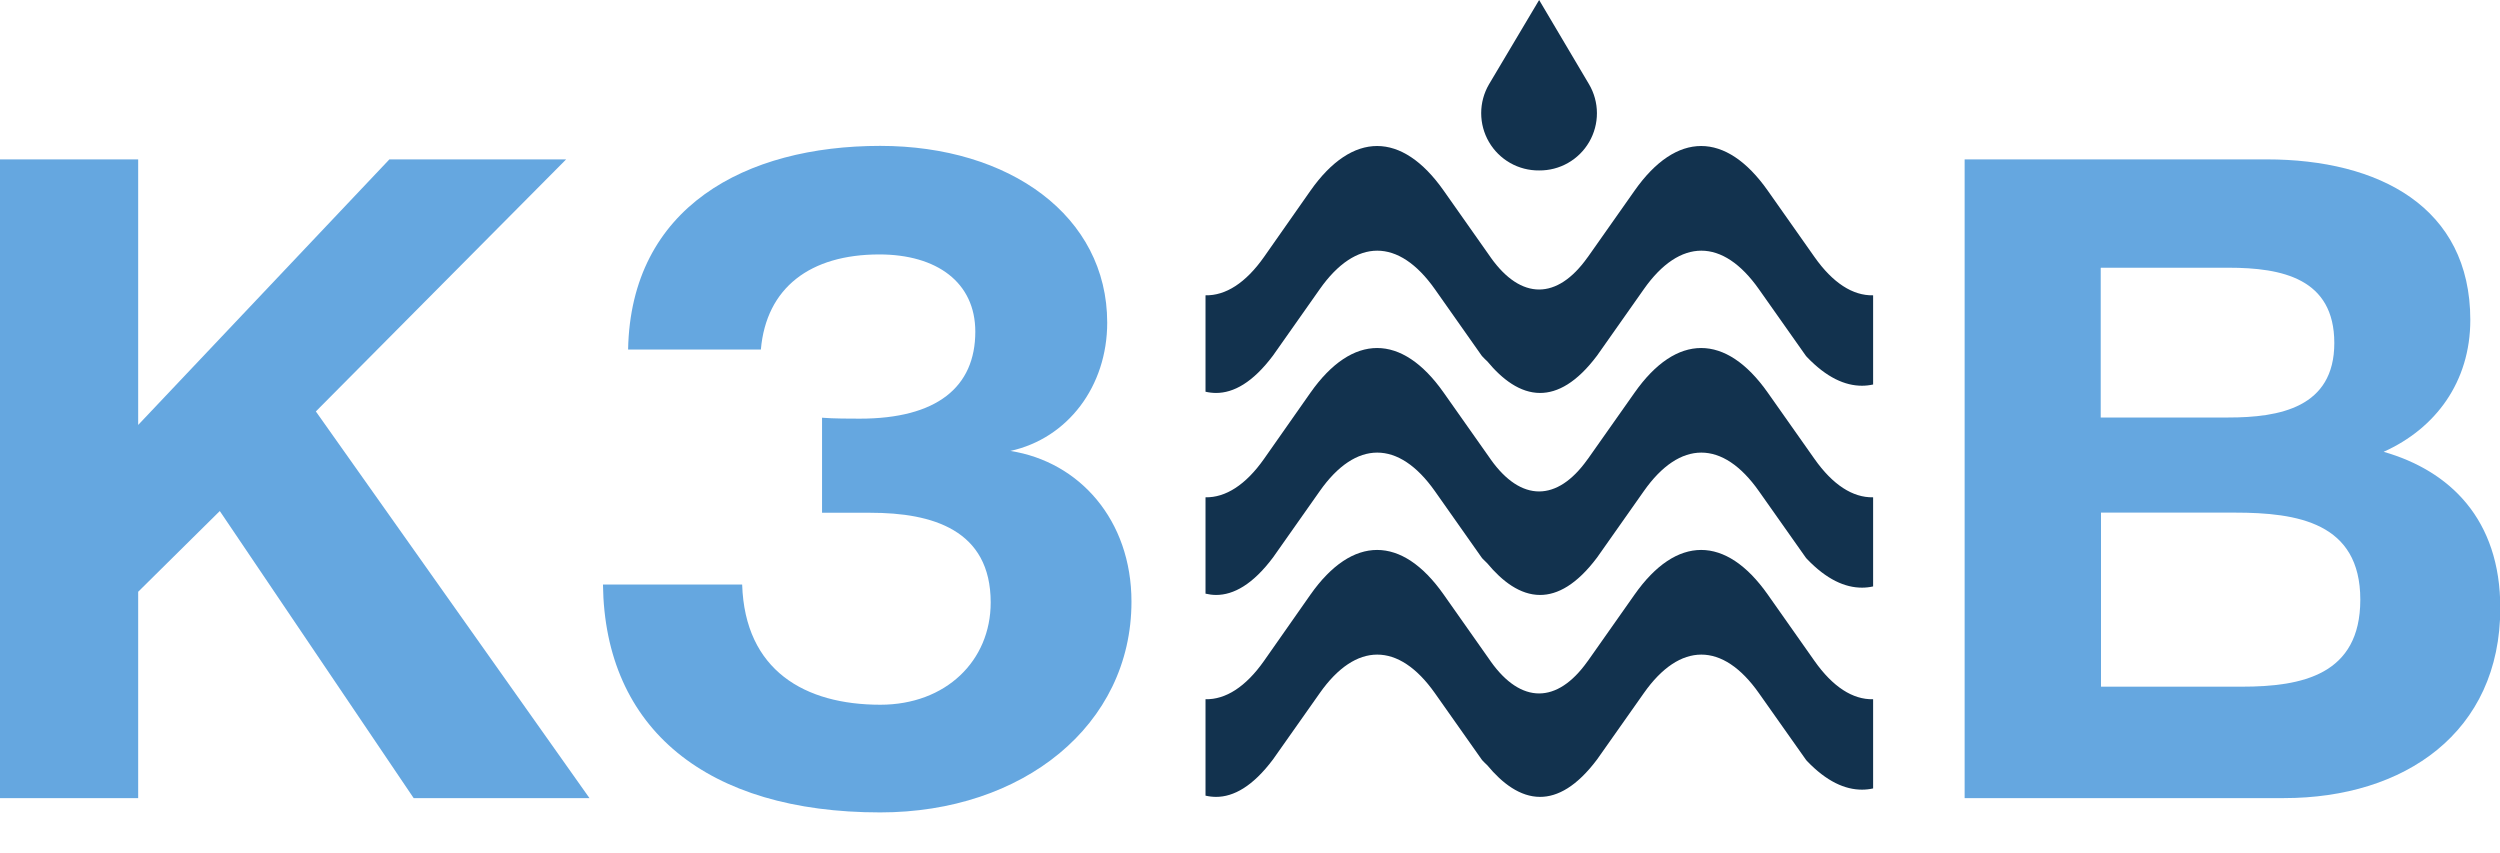
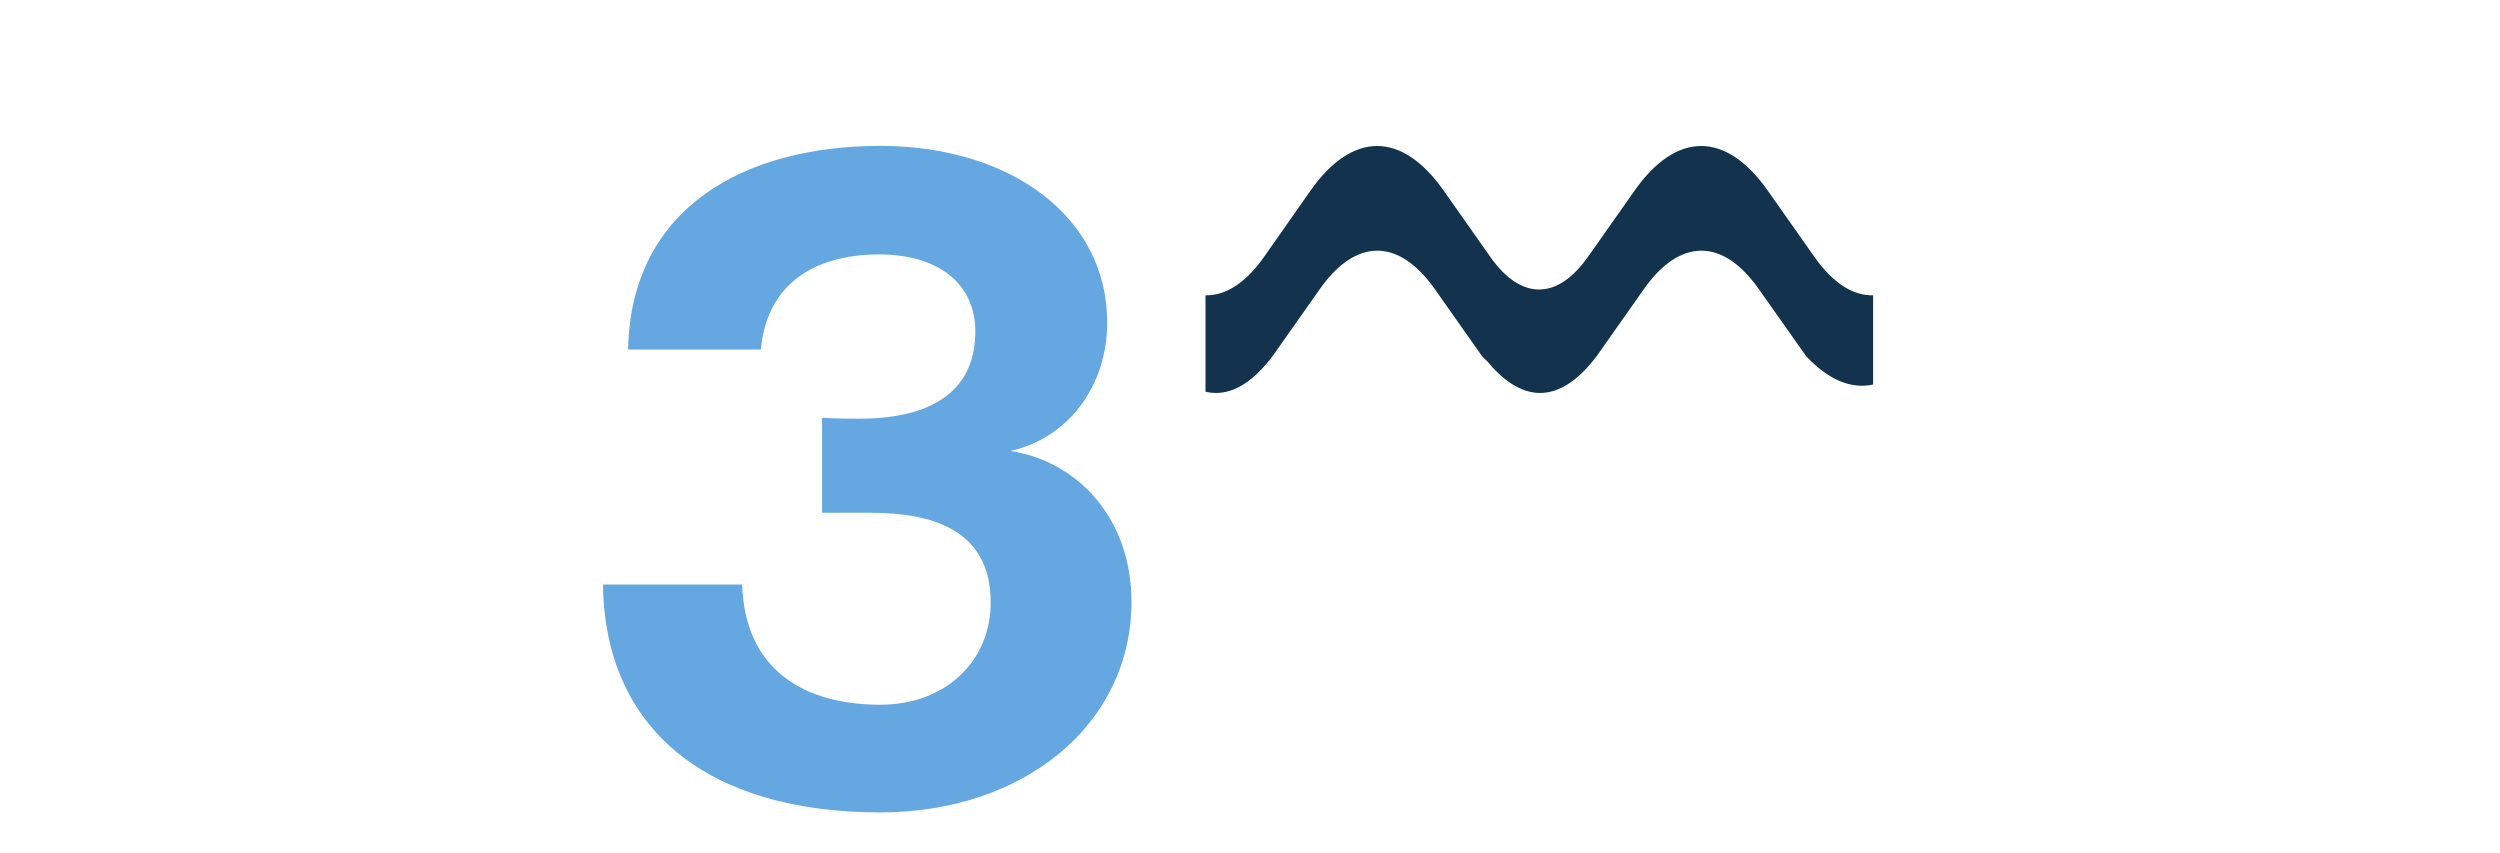
<svg xmlns="http://www.w3.org/2000/svg" width="170" height="58" viewBox="0 0 170 58" fill="none">
  <g clip-path="url(#clip0_950_2619)">
-     <path d="M38.497 10.838H26.478L9.396 28.896V10.838H0V54.271H9.396V40.24L14.946 34.75L28.129 54.271H40.084L21.478 27.978L38.497 10.838Z" fill="#65A7E0" />
    <path d="M76.94 40.914C76.94 35.359 73.399 31.396 68.703 30.664C72.608 29.81 75.29 26.269 75.29 21.942C75.29 14.679 68.639 9.92 59.853 9.92C50.702 9.92 42.893 14.07 42.711 23.769H51.739C52.107 19.561 55.093 17.302 59.794 17.302C63.698 17.302 66.321 19.197 66.321 22.552C66.321 26.333 63.698 28.469 58.463 28.469C57.913 28.469 56.631 28.469 55.899 28.405V34.868H59.194C63.404 34.868 67.367 36.027 67.367 40.968C67.367 44.936 64.317 47.922 59.862 47.922C54.74 47.922 50.653 45.604 50.467 39.75H41.002C41.125 49.572 48.08 55.244 59.853 55.244C69.553 55.244 76.94 49.326 76.94 40.909V40.914Z" fill="#65A7E0" />
-     <path d="M133.595 10.838V54.271H155.314C163.492 54.271 170.02 49.817 170.02 41.34C170.02 35.3 166.581 32.01 162.087 30.723C165.624 29.137 167.981 25.964 167.981 21.756C167.981 14.07 161.758 10.838 154.131 10.838H133.595ZM142.868 18.205H151.532C155.191 18.205 158.733 18.937 158.733 23.327C158.733 27.717 155.01 28.39 151.532 28.39H142.849V18.22L142.868 18.205ZM142.868 34.858H151.96C156.228 34.858 160.501 35.531 160.501 40.776C160.501 45.898 156.532 46.694 152.446 46.694H142.868V34.868V34.858Z" fill="#65A7E0" />
-     <path d="M108.055 5.731L104.661 0L101.253 5.731C100.905 6.326 100.721 7.003 100.721 7.692C100.72 8.381 100.902 9.058 101.249 9.654C101.596 10.25 102.094 10.743 102.694 11.083C103.293 11.423 103.972 11.598 104.661 11.59C105.35 11.597 106.028 11.421 106.626 11.08C107.225 10.739 107.722 10.246 108.067 9.65C108.412 9.054 108.593 8.378 108.591 7.689C108.589 7 108.404 6.325 108.055 5.731Z" fill="#12324E" />
-     <path d="M127.358 33.817C125.992 33.842 124.627 32.973 123.384 31.205L120.206 26.696C117.358 22.655 113.998 22.655 111.154 26.696L107.977 31.205L107.942 31.249C105.884 34.141 103.433 34.141 101.375 31.249L101.346 31.205L98.168 26.696C95.324 22.655 91.965 22.655 89.116 26.696L85.953 31.205C84.71 32.973 83.34 33.842 81.975 33.817V40.369C82.21 40.425 82.45 40.455 82.692 40.457C83.885 40.457 85.187 39.745 86.562 37.913L89.74 33.4C92.196 29.903 95.108 29.903 97.574 33.4L100.752 37.913C100.773 37.942 100.796 37.97 100.82 37.996C100.924 38.105 101.027 38.203 101.135 38.306C102.156 39.534 103.37 40.457 104.725 40.457C105.919 40.457 107.225 39.745 108.6 37.913L111.778 33.4C114.234 29.903 117.147 29.903 119.607 33.4L122.79 37.913C122.81 37.943 122.833 37.971 122.859 37.996C124.214 39.416 125.472 39.961 126.616 39.961C126.87 39.961 127.124 39.933 127.372 39.877V33.817H127.358Z" fill="#12324E" />
    <path d="M127.358 20.081C125.992 20.11 124.627 19.241 123.384 17.473L120.206 12.96C117.358 8.918 113.998 8.918 111.154 12.96L107.977 17.473L107.942 17.517C105.884 20.41 103.433 20.41 101.375 17.517L101.346 17.473L98.168 12.96C95.324 8.918 91.965 8.918 89.116 12.96L85.953 17.473C84.71 19.241 83.34 20.11 81.975 20.081V26.637C82.21 26.692 82.45 26.72 82.692 26.721C83.885 26.721 85.187 26.013 86.562 24.182L89.74 19.668C92.196 16.172 95.108 16.172 97.574 19.668L100.752 24.182L100.82 24.26C100.924 24.373 101.027 24.471 101.135 24.57C102.156 25.802 103.37 26.721 104.725 26.721C105.919 26.721 107.225 26.013 108.6 24.182L111.778 19.668C114.234 16.172 117.147 16.172 119.607 19.668L122.79 24.182L122.859 24.265C124.214 25.684 125.472 26.23 126.616 26.23C126.87 26.229 127.124 26.201 127.372 26.146V20.081H127.358Z" fill="#12324E" />
-     <path d="M127.358 47.548C125.992 47.578 124.627 46.709 123.384 44.941L120.206 40.427C117.358 36.386 113.998 36.386 111.154 40.427L107.977 44.941L107.942 44.985C105.884 47.877 103.433 47.877 101.375 44.985L101.346 44.941L98.168 40.427C95.324 36.386 91.965 36.386 89.116 40.427L85.953 44.941C84.71 46.709 83.34 47.578 81.975 47.548V54.104C82.21 54.159 82.45 54.187 82.692 54.188C83.885 54.188 85.187 53.476 86.562 51.644L89.74 47.136C92.196 43.639 95.108 43.639 97.574 47.136L100.752 51.644C100.772 51.674 100.795 51.702 100.82 51.727C100.924 51.84 101.027 51.934 101.135 52.037C102.156 53.27 103.37 54.188 104.725 54.188C105.919 54.188 107.225 53.476 108.6 51.644L111.778 47.136C114.234 43.639 117.147 43.639 119.607 47.136L122.79 51.644L122.859 51.732C124.214 53.152 125.472 53.697 126.616 53.697C126.87 53.697 127.124 53.669 127.372 53.613V47.548H127.358Z" fill="#12324E" />
  </g>
  <defs>
    <clipPath id="clip0_950_2619">
      <rect width="170" height="58" fill="white" />
    </clipPath>
  </defs>
</svg>